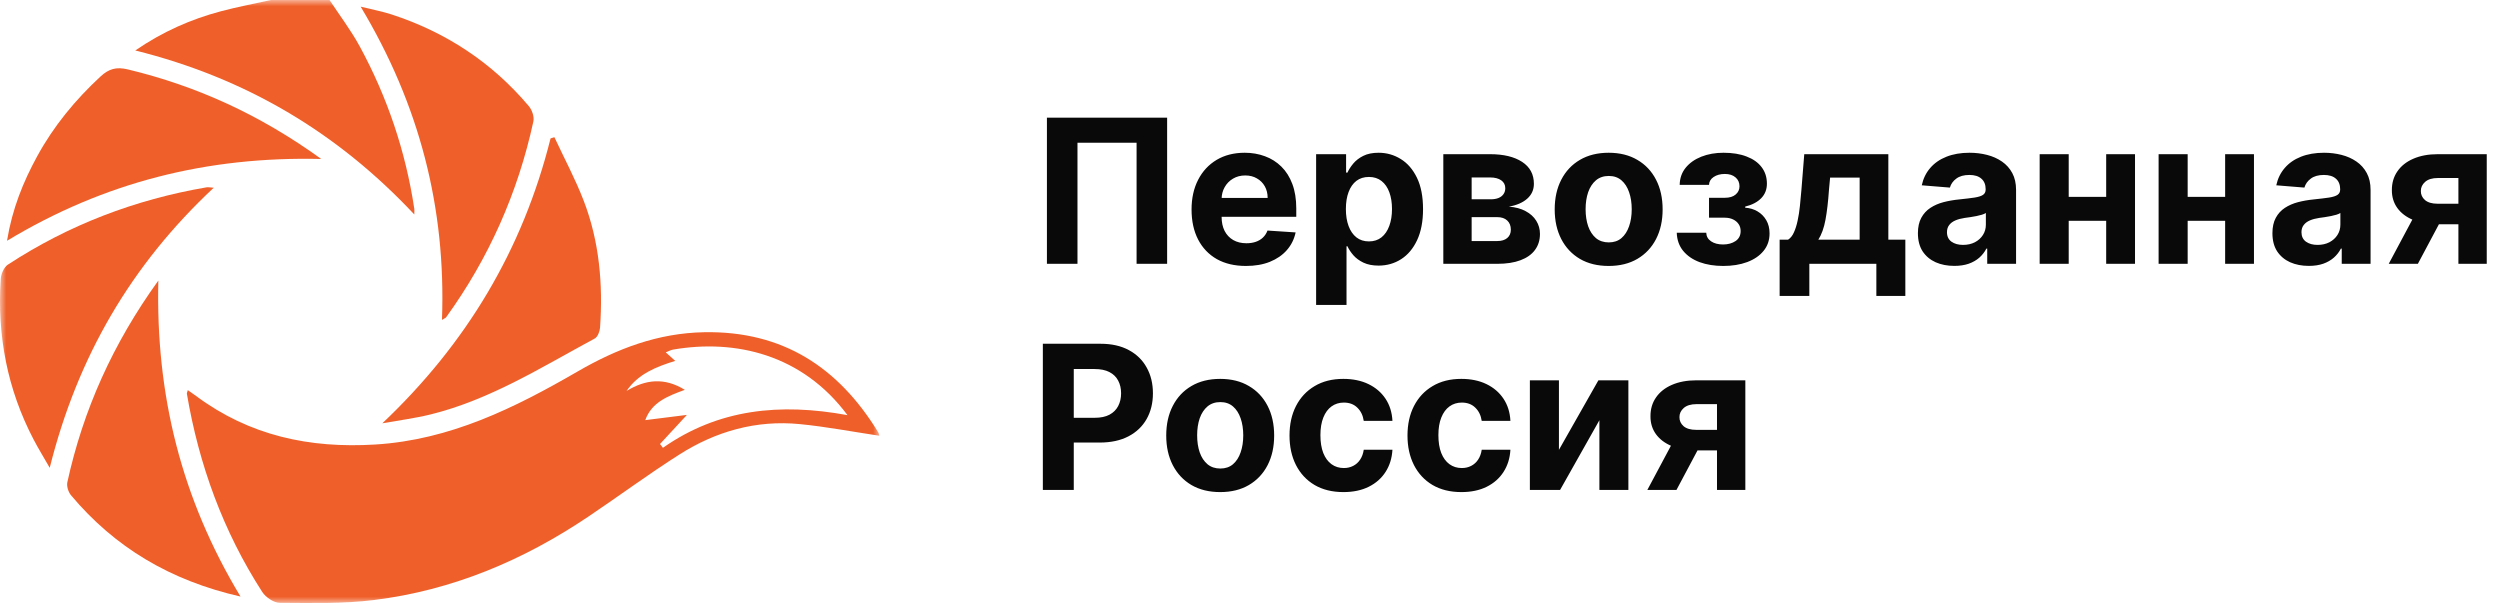
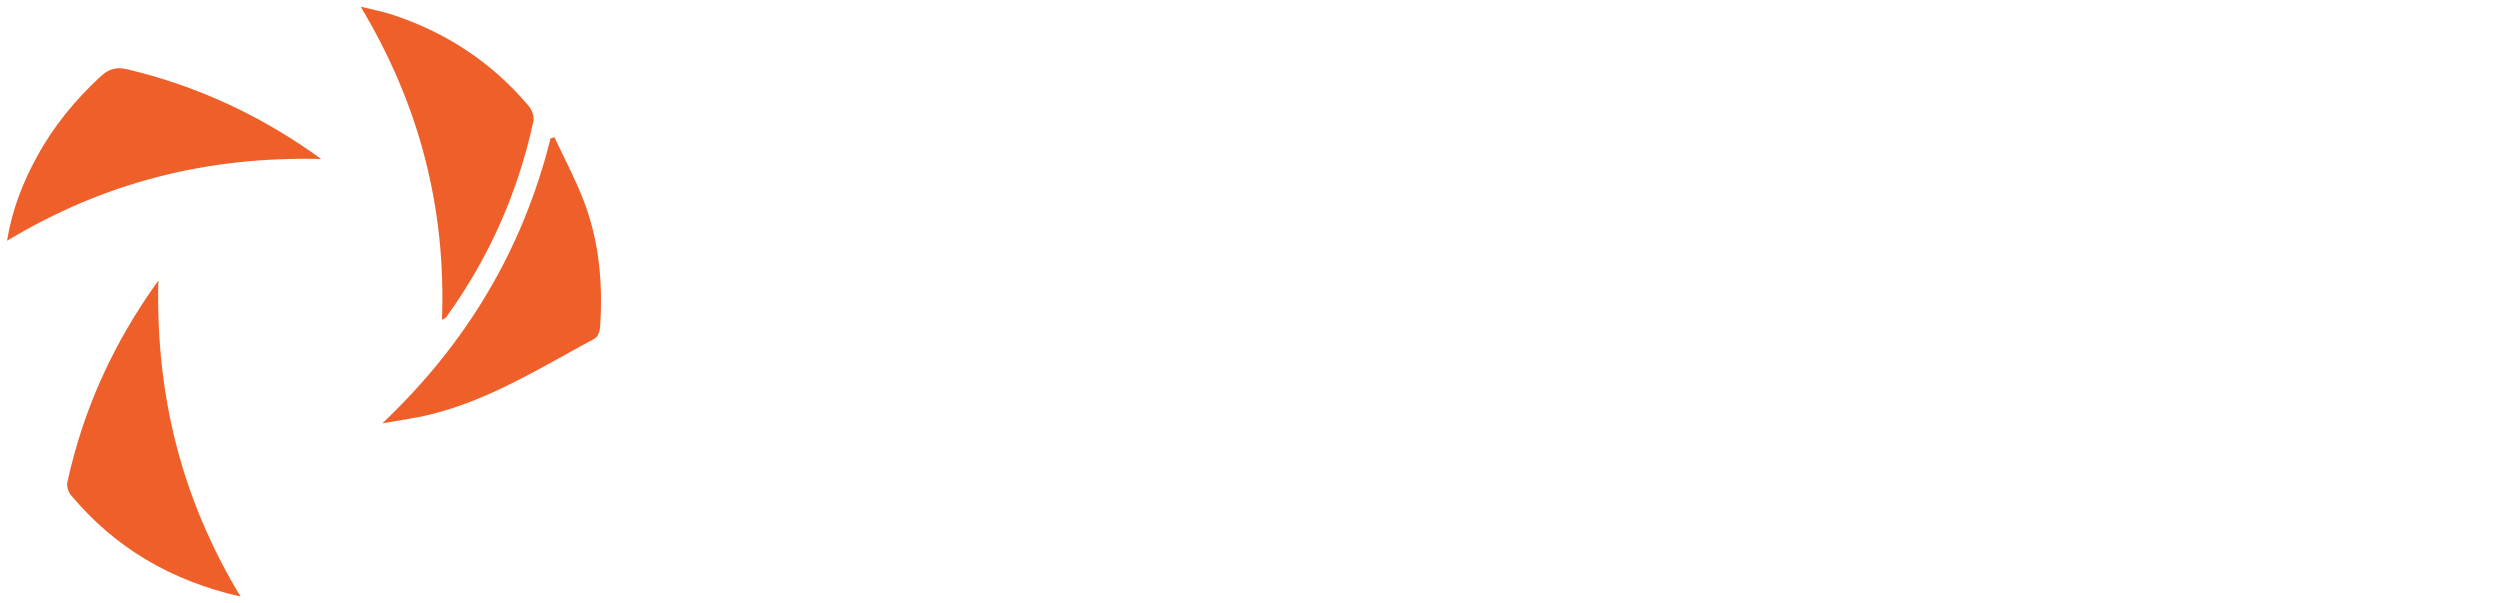
<svg xmlns="http://www.w3.org/2000/svg" width="199" height="48" viewBox="0 0 199 48" fill="none">
  <mask id="mask0_202_90" style="mask-type:luminance" maskUnits="userSpaceOnUse" x="0" y="0" width="70" height="48">
    <path d="M70 0H0V48H70V0Z" fill="white" />
  </mask>
  <g mask="url(#mask0_202_90)">
-     <path d="M26.231 0C27.037 1.226 27.933 2.404 28.632 3.687C30.835 7.739 32.291 12.058 32.979 16.627C32.994 16.724 32.979 16.825 32.979 17.072C26.858 10.536 19.549 6.206 10.768 4.017C12.975 2.506 15.204 1.531 17.582 0.898C18.899 0.547 20.24 0.296 21.57 0C23.123 0 24.676 0 26.231 0Z" fill="#EF5F29" />
-     <path d="M70 34.686C67.877 34.369 65.774 33.964 63.653 33.758C60.197 33.421 56.986 34.331 54.084 36.176C51.615 37.745 49.261 39.489 46.832 41.122C41.644 44.613 35.994 46.991 29.769 47.762C27.296 48.068 24.772 47.998 22.271 47.985C21.797 47.983 21.153 47.549 20.879 47.125C17.764 42.297 15.837 37.004 14.877 31.35C14.866 31.288 14.909 31.216 14.949 31.054C15.191 31.224 15.406 31.369 15.614 31.523C19.857 34.682 24.642 35.704 29.864 35.384C35.837 35.02 40.974 32.468 45.993 29.562C49.123 27.75 52.38 26.511 56.06 26.445C62.294 26.332 66.739 29.232 69.904 34.407C69.97 34.514 69.987 34.65 69.998 34.686H70ZM67.457 33.042C63.864 28.208 58.531 26.975 53.582 27.827C53.395 27.859 53.221 27.961 52.994 28.048C53.289 28.312 53.504 28.506 53.75 28.727C52.197 29.206 50.799 29.768 49.873 31.122C51.392 30.196 52.888 30.028 54.513 31.031C53.121 31.537 51.872 32.029 51.362 33.443C52.446 33.306 53.436 33.181 54.679 33.026C53.797 33.979 53.166 34.66 52.537 35.342C52.614 35.444 52.692 35.544 52.769 35.646C57.192 32.549 62.09 32.061 67.454 33.045L67.457 33.042Z" fill="#EF5F29" />
    <path d="M30.434 33.694C37.112 27.378 41.61 19.886 43.824 11.017C43.926 10.985 44.028 10.953 44.13 10.921C44.916 12.607 45.802 14.257 46.467 15.99C47.712 19.23 48.003 22.628 47.765 26.073C47.744 26.379 47.576 26.82 47.342 26.945C43.104 29.226 39.005 31.825 34.256 32.994C33.001 33.302 31.709 33.466 30.434 33.694Z" fill="#EF5F29" />
-     <path d="M17.014 14.943C10.466 21.061 6.176 28.367 3.958 37.238C3.438 36.329 3.03 35.669 2.673 34.982C0.578 30.975 -0.236 26.7 0.059 22.208C0.085 21.81 0.312 21.272 0.624 21.067C5.458 17.904 10.751 15.886 16.441 14.911C16.568 14.889 16.704 14.923 17.017 14.943H17.014Z" fill="#EF5F29" />
    <path d="M35.182 25.464C35.508 16.512 33.383 8.322 28.709 0.53C29.68 0.771 30.447 0.913 31.182 1.154C35.499 2.565 39.164 4.971 42.096 8.45C42.351 8.752 42.538 9.299 42.457 9.667C41.223 15.341 38.916 20.546 35.51 25.257C35.474 25.308 35.397 25.33 35.182 25.464Z" fill="#EF5F29" />
    <path d="M0.559 19.164C0.977 16.608 1.849 14.472 2.962 12.435C4.275 10.031 5.994 7.947 8.004 6.087C8.667 5.473 9.264 5.307 10.171 5.524C15.676 6.847 20.716 9.148 25.571 12.654C16.526 12.441 8.327 14.483 0.561 19.164H0.559Z" fill="#EF5F29" />
    <path d="M19.148 47.487C13.555 46.212 9.14 43.578 5.651 39.421C5.439 39.167 5.292 38.701 5.36 38.388C6.62 32.644 8.966 27.382 12.605 22.332C12.382 31.444 14.445 39.697 19.145 47.487H19.148Z" fill="#EF5F29" />
  </g>
-   <path d="M92.903 9.364V21H90.472V11.364H85.767V21H83.335V9.364H92.903ZM99.178 21.17C98.28 21.17 97.507 20.988 96.859 20.625C96.216 20.258 95.719 19.738 95.371 19.068C95.022 18.394 94.848 17.596 94.848 16.676C94.848 15.778 95.022 14.99 95.371 14.312C95.719 13.634 96.21 13.106 96.842 12.727C97.479 12.348 98.225 12.159 99.081 12.159C99.657 12.159 100.193 12.252 100.689 12.437C101.189 12.619 101.625 12.894 101.996 13.261C102.371 13.629 102.662 14.091 102.871 14.648C103.079 15.201 103.183 15.848 103.183 16.591V17.256H95.814V15.756H100.905C100.905 15.407 100.829 15.098 100.678 14.829C100.526 14.56 100.316 14.35 100.047 14.199C99.782 14.043 99.473 13.966 99.121 13.966C98.753 13.966 98.428 14.051 98.144 14.222C97.863 14.388 97.644 14.614 97.484 14.898C97.325 15.178 97.244 15.49 97.24 15.835V17.261C97.24 17.693 97.32 18.066 97.479 18.381C97.642 18.695 97.871 18.937 98.166 19.108C98.462 19.278 98.812 19.363 99.217 19.363C99.486 19.363 99.733 19.326 99.956 19.25C100.179 19.174 100.371 19.061 100.53 18.909C100.689 18.758 100.81 18.572 100.893 18.352L103.132 18.5C103.018 19.038 102.786 19.508 102.433 19.909C102.085 20.307 101.634 20.617 101.081 20.841C100.532 21.061 99.897 21.17 99.178 21.17ZM104.763 24.273V12.273H107.149V13.739H107.257C107.363 13.504 107.517 13.265 107.717 13.023C107.922 12.776 108.187 12.572 108.513 12.409C108.842 12.242 109.251 12.159 109.74 12.159C110.376 12.159 110.964 12.326 111.501 12.659C112.039 12.989 112.469 13.487 112.791 14.153C113.113 14.816 113.274 15.648 113.274 16.648C113.274 17.621 113.117 18.443 112.803 19.113C112.492 19.78 112.068 20.286 111.53 20.631C110.996 20.971 110.397 21.142 109.734 21.142C109.265 21.142 108.865 21.064 108.536 20.909C108.21 20.754 107.943 20.559 107.734 20.324C107.526 20.085 107.367 19.845 107.257 19.602H107.183V24.273H104.763ZM107.132 16.636C107.132 17.155 107.204 17.608 107.348 17.994C107.492 18.381 107.7 18.682 107.973 18.898C108.246 19.11 108.577 19.216 108.967 19.216C109.361 19.216 109.695 19.108 109.967 18.892C110.24 18.672 110.446 18.369 110.587 17.983C110.731 17.593 110.803 17.144 110.803 16.636C110.803 16.133 110.732 15.689 110.592 15.307C110.452 14.924 110.246 14.625 109.973 14.409C109.7 14.193 109.365 14.085 108.967 14.085C108.573 14.085 108.24 14.189 107.967 14.398C107.698 14.606 107.492 14.901 107.348 15.284C107.204 15.667 107.132 16.117 107.132 16.636ZM114.888 21V12.273H118.609C119.685 12.273 120.536 12.477 121.161 12.886C121.786 13.295 122.098 13.877 122.098 14.631C122.098 15.104 121.922 15.498 121.57 15.812C121.217 16.127 120.729 16.339 120.104 16.449C120.626 16.487 121.071 16.606 121.439 16.807C121.81 17.004 122.092 17.259 122.286 17.574C122.482 17.888 122.581 18.237 122.581 18.619C122.581 19.115 122.448 19.542 122.183 19.898C121.922 20.254 121.537 20.526 121.03 20.716C120.526 20.905 119.911 21 119.183 21H114.888ZM117.143 19.187H119.183C119.52 19.187 119.784 19.108 119.973 18.949C120.166 18.786 120.263 18.564 120.263 18.284C120.263 17.973 120.166 17.729 119.973 17.551C119.784 17.373 119.52 17.284 119.183 17.284H117.143V19.187ZM117.143 15.864H118.661C118.903 15.864 119.109 15.829 119.28 15.761C119.454 15.689 119.587 15.587 119.678 15.454C119.772 15.322 119.82 15.165 119.82 14.983C119.82 14.714 119.712 14.504 119.496 14.352C119.28 14.201 118.984 14.125 118.609 14.125H117.143V15.864ZM128.05 21.17C127.167 21.17 126.404 20.983 125.76 20.608C125.12 20.229 124.625 19.703 124.277 19.028C123.929 18.35 123.754 17.564 123.754 16.67C123.754 15.769 123.929 14.981 124.277 14.307C124.625 13.629 125.12 13.102 125.76 12.727C126.404 12.348 127.167 12.159 128.05 12.159C128.932 12.159 129.694 12.348 130.334 12.727C130.978 13.102 131.474 13.629 131.822 14.307C132.171 14.981 132.345 15.769 132.345 16.67C132.345 17.564 132.171 18.35 131.822 19.028C131.474 19.703 130.978 20.229 130.334 20.608C129.694 20.983 128.932 21.17 128.05 21.17ZM128.061 19.295C128.463 19.295 128.798 19.182 129.067 18.954C129.336 18.723 129.538 18.409 129.675 18.011C129.815 17.613 129.885 17.161 129.885 16.653C129.885 16.146 129.815 15.693 129.675 15.295C129.538 14.898 129.336 14.583 129.067 14.352C128.798 14.121 128.463 14.006 128.061 14.006C127.656 14.006 127.315 14.121 127.038 14.352C126.766 14.583 126.559 14.898 126.419 15.295C126.283 15.693 126.214 16.146 126.214 16.653C126.214 17.161 126.283 17.613 126.419 18.011C126.559 18.409 126.766 18.723 127.038 18.954C127.315 19.182 127.656 19.295 128.061 19.295ZM133.47 18.528H135.817C135.828 18.816 135.957 19.044 136.203 19.21C136.449 19.377 136.768 19.46 137.158 19.46C137.552 19.46 137.883 19.369 138.152 19.187C138.421 19.002 138.555 18.737 138.555 18.392C138.555 18.18 138.502 17.996 138.396 17.841C138.29 17.682 138.143 17.557 137.953 17.466C137.764 17.375 137.544 17.329 137.294 17.329H136.038V15.744H137.294C137.669 15.744 137.957 15.657 138.158 15.483C138.362 15.309 138.464 15.091 138.464 14.829C138.464 14.534 138.358 14.297 138.146 14.119C137.938 13.937 137.656 13.847 137.3 13.847C136.94 13.847 136.641 13.928 136.402 14.091C136.167 14.25 136.046 14.458 136.038 14.716H133.703C133.711 14.193 133.868 13.74 134.175 13.358C134.485 12.975 134.902 12.68 135.425 12.472C135.951 12.263 136.54 12.159 137.192 12.159C137.904 12.159 138.518 12.259 139.033 12.46C139.552 12.657 139.949 12.939 140.226 13.307C140.506 13.674 140.646 14.112 140.646 14.619C140.646 15.081 140.495 15.468 140.192 15.778C139.889 16.089 139.464 16.311 138.919 16.443V16.534C139.279 16.557 139.605 16.653 139.896 16.824C140.188 16.994 140.421 17.229 140.595 17.528C140.769 17.824 140.857 18.174 140.857 18.579C140.857 19.121 140.697 19.585 140.379 19.971C140.065 20.358 139.629 20.655 139.072 20.863C138.519 21.068 137.885 21.17 137.169 21.17C136.472 21.17 135.847 21.07 135.294 20.869C134.745 20.665 134.307 20.365 133.982 19.971C133.66 19.578 133.489 19.096 133.47 18.528ZM141.659 23.557V19.079H142.33C142.523 18.958 142.678 18.765 142.795 18.5C142.917 18.235 143.015 17.922 143.091 17.562C143.17 17.203 143.231 16.814 143.273 16.398C143.318 15.977 143.358 15.553 143.392 15.125L143.619 12.273H150.312V19.079H151.665V23.557H149.358V21H144.023V23.557H141.659ZM144.739 19.079H148.028V14.136H145.676L145.585 15.125C145.521 16.057 145.428 16.848 145.307 17.5C145.186 18.148 144.996 18.674 144.739 19.079ZM155.564 21.165C155.007 21.165 154.511 21.068 154.075 20.875C153.64 20.678 153.295 20.388 153.041 20.006C152.791 19.619 152.666 19.138 152.666 18.562C152.666 18.078 152.755 17.67 152.933 17.341C153.111 17.011 153.354 16.746 153.661 16.545C153.967 16.345 154.316 16.193 154.706 16.091C155.1 15.989 155.513 15.917 155.945 15.875C156.452 15.822 156.861 15.773 157.172 15.727C157.482 15.678 157.708 15.606 157.848 15.511C157.988 15.417 158.058 15.276 158.058 15.091V15.057C158.058 14.697 157.945 14.418 157.717 14.222C157.494 14.024 157.176 13.926 156.763 13.926C156.327 13.926 155.981 14.023 155.723 14.216C155.465 14.405 155.295 14.644 155.212 14.932L152.973 14.75C153.087 14.22 153.31 13.761 153.643 13.375C153.977 12.985 154.407 12.685 154.933 12.477C155.464 12.265 156.077 12.159 156.774 12.159C157.259 12.159 157.723 12.216 158.166 12.329C158.613 12.443 159.009 12.619 159.354 12.858C159.702 13.097 159.977 13.403 160.178 13.778C160.378 14.149 160.479 14.595 160.479 15.114V21H158.183V19.79H158.115C157.975 20.062 157.787 20.303 157.553 20.511C157.318 20.716 157.036 20.877 156.706 20.994C156.376 21.108 155.996 21.165 155.564 21.165ZM156.257 19.494C156.613 19.494 156.928 19.424 157.2 19.284C157.473 19.14 157.687 18.947 157.842 18.704C157.998 18.462 158.075 18.187 158.075 17.881V16.954C158 17.004 157.895 17.049 157.763 17.091C157.634 17.129 157.488 17.165 157.325 17.199C157.162 17.229 157 17.258 156.837 17.284C156.674 17.307 156.526 17.328 156.393 17.346C156.109 17.388 155.861 17.454 155.649 17.545C155.437 17.636 155.272 17.759 155.155 17.915C155.037 18.066 154.979 18.256 154.979 18.483C154.979 18.812 155.098 19.064 155.337 19.238C155.579 19.409 155.886 19.494 156.257 19.494ZM168.43 15.67V17.574H163.874V15.67H168.43ZM164.669 12.273V21H162.357V12.273H164.669ZM169.947 12.273V21H167.652V12.273H169.947ZM177.899 15.67V17.574H173.342V15.67H177.899ZM174.138 12.273V21H171.825V12.273H174.138ZM179.416 12.273V21H177.121V12.273H179.416ZM183.783 21.165C183.226 21.165 182.73 21.068 182.294 20.875C181.858 20.678 181.514 20.388 181.26 20.006C181.01 19.619 180.885 19.138 180.885 18.562C180.885 18.078 180.974 17.67 181.152 17.341C181.33 17.011 181.572 16.746 181.879 16.545C182.186 16.345 182.535 16.193 182.925 16.091C183.319 15.989 183.732 15.917 184.163 15.875C184.671 15.822 185.08 15.773 185.391 15.727C185.701 15.678 185.927 15.606 186.067 15.511C186.207 15.417 186.277 15.276 186.277 15.091V15.057C186.277 14.697 186.163 14.418 185.936 14.222C185.713 14.024 185.394 13.926 184.982 13.926C184.546 13.926 184.199 14.023 183.942 14.216C183.684 14.405 183.514 14.644 183.43 14.932L181.192 14.75C181.305 14.22 181.529 13.761 181.862 13.375C182.196 12.985 182.625 12.685 183.152 12.477C183.682 12.265 184.296 12.159 184.993 12.159C185.478 12.159 185.942 12.216 186.385 12.329C186.832 12.443 187.228 12.619 187.572 12.858C187.921 13.097 188.196 13.403 188.396 13.778C188.597 14.149 188.697 14.595 188.697 15.114V21H186.402V19.79H186.334C186.194 20.062 186.006 20.303 185.771 20.511C185.536 20.716 185.254 20.877 184.925 20.994C184.595 21.108 184.214 21.165 183.783 21.165ZM184.476 19.494C184.832 19.494 185.146 19.424 185.419 19.284C185.692 19.14 185.906 18.947 186.061 18.704C186.216 18.462 186.294 18.187 186.294 17.881V16.954C186.218 17.004 186.114 17.049 185.982 17.091C185.853 17.129 185.707 17.165 185.544 17.199C185.381 17.229 185.218 17.258 185.055 17.284C184.893 17.307 184.745 17.328 184.612 17.346C184.328 17.388 184.08 17.454 183.868 17.545C183.656 17.636 183.491 17.759 183.374 17.915C183.256 18.066 183.197 18.256 183.197 18.483C183.197 18.812 183.317 19.064 183.555 19.238C183.798 19.409 184.105 19.494 184.476 19.494ZM195.689 21V14.17H194.053C193.609 14.17 193.272 14.273 193.041 14.477C192.81 14.682 192.696 14.924 192.7 15.204C192.696 15.489 192.806 15.729 193.03 15.926C193.257 16.119 193.59 16.216 194.03 16.216H196.496V17.852H194.03C193.284 17.852 192.638 17.738 192.092 17.511C191.547 17.284 191.126 16.968 190.831 16.562C190.536 16.153 190.39 15.678 190.393 15.136C190.39 14.568 190.536 14.07 190.831 13.642C191.126 13.21 191.549 12.875 192.098 12.636C192.651 12.394 193.303 12.273 194.053 12.273H197.945V21H195.689ZM190.143 21L192.57 16.454H194.882L192.462 21H190.143ZM83.011 39V27.363H87.602C88.485 27.363 89.237 27.532 89.858 27.869C90.479 28.203 90.953 28.667 91.278 29.261C91.608 29.852 91.773 30.534 91.773 31.307C91.773 32.079 91.606 32.761 91.273 33.352C90.939 33.943 90.457 34.403 89.824 34.733C89.195 35.062 88.434 35.227 87.54 35.227H84.614V33.256H87.142C87.616 33.256 88.006 33.174 88.313 33.011C88.623 32.845 88.854 32.615 89.006 32.324C89.161 32.028 89.239 31.689 89.239 31.307C89.239 30.92 89.161 30.583 89.006 30.295C88.854 30.004 88.623 29.778 88.313 29.619C88.002 29.456 87.608 29.375 87.131 29.375H85.472V39H83.011ZM97.128 39.17C96.245 39.17 95.482 38.983 94.838 38.608C94.198 38.229 93.704 37.703 93.355 37.028C93.007 36.35 92.832 35.564 92.832 34.67C92.832 33.769 93.007 32.981 93.355 32.307C93.704 31.629 94.198 31.102 94.838 30.727C95.482 30.348 96.245 30.159 97.128 30.159C98.01 30.159 98.772 30.348 99.412 30.727C100.056 31.102 100.552 31.629 100.901 32.307C101.249 32.981 101.423 33.769 101.423 34.67C101.423 35.564 101.249 36.35 100.901 37.028C100.552 37.703 100.056 38.229 99.412 38.608C98.772 38.983 98.01 39.17 97.128 39.17ZM97.139 37.295C97.541 37.295 97.876 37.182 98.145 36.954C98.414 36.723 98.617 36.409 98.753 36.011C98.893 35.614 98.963 35.161 98.963 34.653C98.963 34.146 98.893 33.693 98.753 33.295C98.617 32.898 98.414 32.583 98.145 32.352C97.876 32.121 97.541 32.006 97.139 32.006C96.734 32.006 96.393 32.121 96.117 32.352C95.844 32.583 95.637 32.898 95.497 33.295C95.361 33.693 95.293 34.146 95.293 34.653C95.293 35.161 95.361 35.614 95.497 36.011C95.637 36.409 95.844 36.723 96.117 36.954C96.393 37.182 96.734 37.295 97.139 37.295ZM106.94 39.17C106.046 39.17 105.277 38.981 104.634 38.602C103.993 38.22 103.501 37.689 103.156 37.011C102.815 36.333 102.645 35.553 102.645 34.67C102.645 33.776 102.817 32.992 103.162 32.318C103.51 31.64 104.005 31.112 104.645 30.733C105.285 30.35 106.046 30.159 106.929 30.159C107.69 30.159 108.357 30.297 108.929 30.574C109.501 30.85 109.954 31.238 110.287 31.738C110.62 32.239 110.804 32.826 110.838 33.5H108.554C108.49 33.064 108.319 32.714 108.043 32.449C107.77 32.18 107.412 32.045 106.969 32.045C106.594 32.045 106.266 32.148 105.986 32.352C105.709 32.553 105.493 32.846 105.338 33.233C105.183 33.619 105.105 34.087 105.105 34.636C105.105 35.193 105.181 35.667 105.332 36.057C105.488 36.447 105.705 36.744 105.986 36.949C106.266 37.153 106.594 37.256 106.969 37.256C107.245 37.256 107.493 37.199 107.713 37.085C107.937 36.971 108.12 36.807 108.264 36.591C108.412 36.371 108.509 36.108 108.554 35.801H110.838C110.8 36.468 110.618 37.055 110.293 37.562C109.971 38.066 109.526 38.46 108.957 38.744C108.389 39.028 107.717 39.17 106.94 39.17ZM116.331 39.17C115.437 39.17 114.668 38.981 114.024 38.602C113.384 38.22 112.892 37.689 112.547 37.011C112.206 36.333 112.036 35.553 112.036 34.67C112.036 33.776 112.208 32.992 112.553 32.318C112.901 31.64 113.395 31.112 114.036 30.733C114.676 30.35 115.437 30.159 116.32 30.159C117.081 30.159 117.748 30.297 118.32 30.574C118.892 30.85 119.344 31.238 119.678 31.738C120.011 32.239 120.195 32.826 120.229 33.5H117.945C117.88 33.064 117.71 32.714 117.433 32.449C117.161 32.18 116.803 32.045 116.359 32.045C115.984 32.045 115.657 32.148 115.376 32.352C115.1 32.553 114.884 32.846 114.729 33.233C114.573 33.619 114.496 34.087 114.496 34.636C114.496 35.193 114.571 35.667 114.723 36.057C114.878 36.447 115.096 36.744 115.376 36.949C115.657 37.153 115.984 37.256 116.359 37.256C116.636 37.256 116.884 37.199 117.104 37.085C117.327 36.971 117.511 36.807 117.655 36.591C117.803 36.371 117.899 36.108 117.945 35.801H120.229C120.191 36.468 120.009 37.055 119.683 37.562C119.361 38.066 118.916 38.46 118.348 38.744C117.78 39.028 117.107 39.17 116.331 39.17ZM124.091 35.807L127.233 30.273H129.619V39H127.312V33.449L124.182 39H121.778V30.273H124.091V35.807ZM136.673 39V32.17H135.037C134.594 32.17 134.257 32.273 134.026 32.477C133.795 32.682 133.681 32.924 133.685 33.204C133.681 33.489 133.791 33.729 134.014 33.926C134.241 34.119 134.575 34.216 135.014 34.216H137.48V35.852H135.014C134.268 35.852 133.622 35.739 133.077 35.511C132.531 35.284 132.111 34.968 131.815 34.562C131.52 34.153 131.374 33.678 131.378 33.136C131.374 32.568 131.52 32.07 131.815 31.642C132.111 31.21 132.533 30.875 133.082 30.636C133.635 30.394 134.287 30.273 135.037 30.273H138.929V39H136.673ZM131.128 39L133.554 34.454H135.866L133.446 39H131.128Z" fill="#090909" />
</svg>